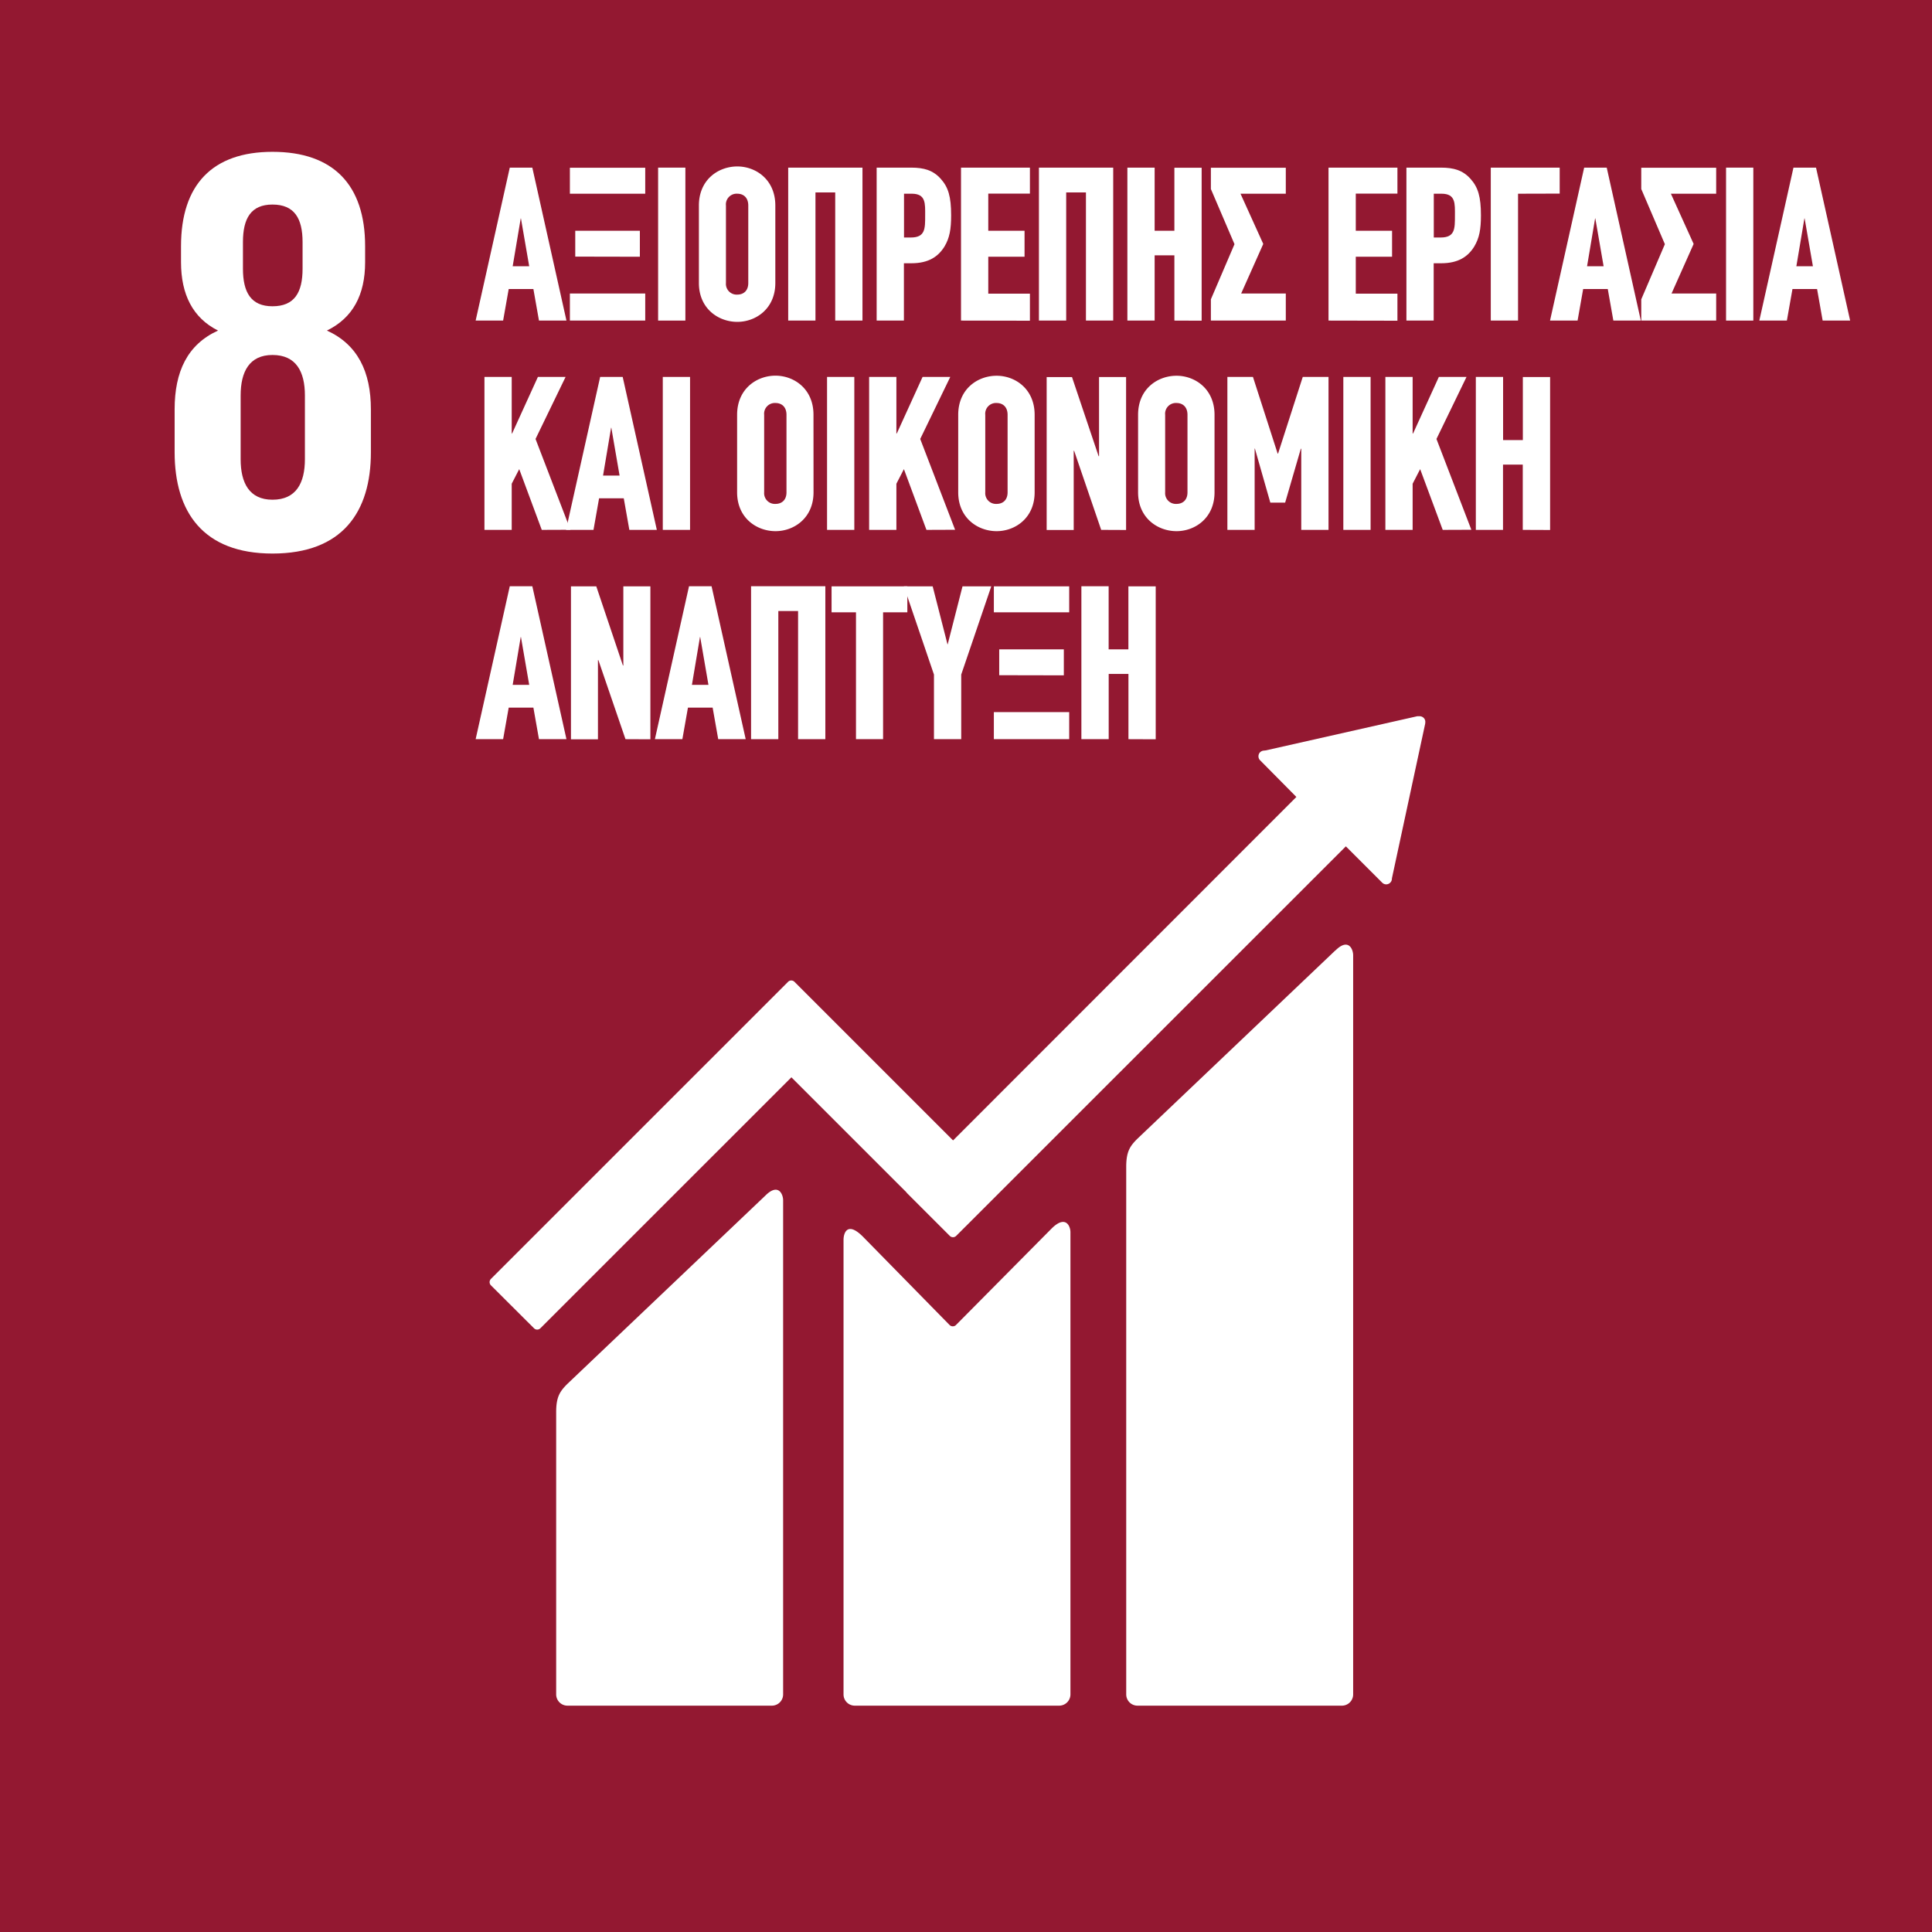
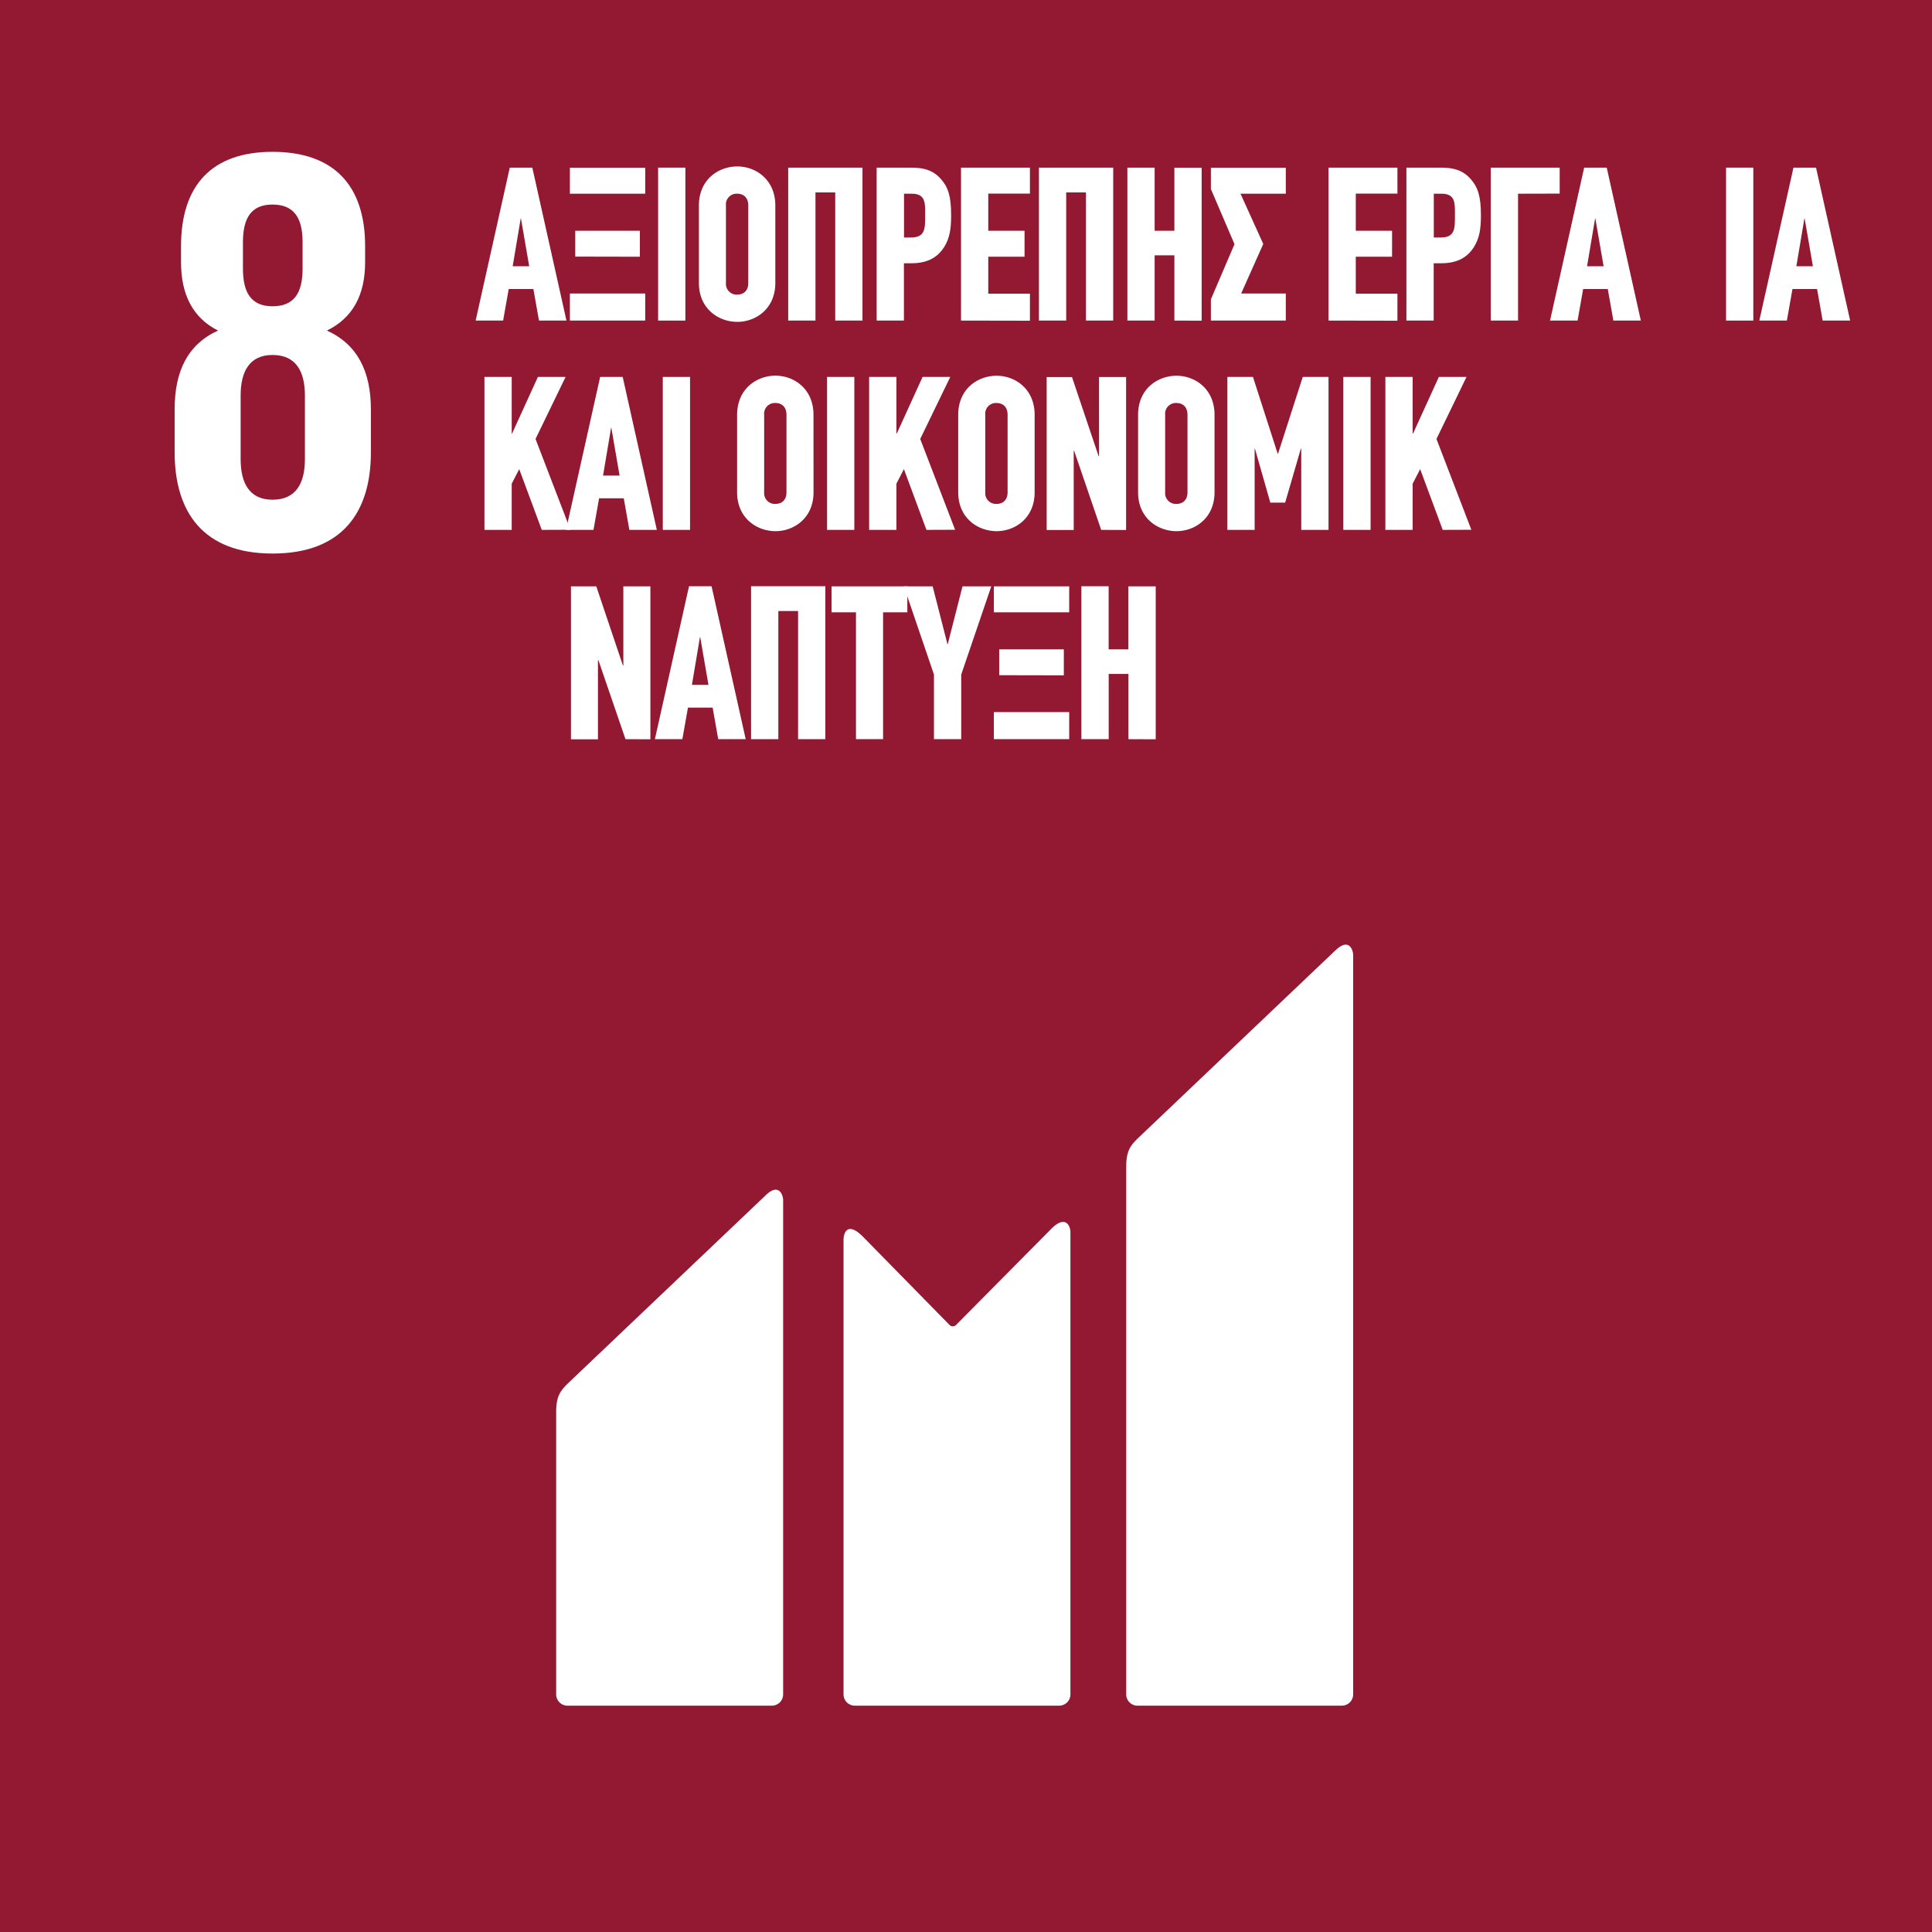
<svg xmlns="http://www.w3.org/2000/svg" id="ENGLISH" viewBox="0 0 720 720">
  <defs>
    <style>.cls-1{fill:#931831;}.cls-2{fill:#fff;}</style>
  </defs>
  <rect class="cls-1" x="-1.08" y="-1.08" width="722.16" height="722.16" />
  <path class="cls-2" d="M497.66,354.18l-73.74,70.15c-2.79,2.77-4.21,4.8-4.21,10.53v196.6a4.2,4.2,0,0,0,4.21,4.19h76.17a4.19,4.19,0,0,0,4.19-4.19V356c0-2.32-1.81-6.56-6.62-1.77" />
  <path class="cls-2" d="M285.22,445.57l-73.75,70.14c-2.77,2.77-4.2,4.8-4.2,10.52V631.46a4.21,4.21,0,0,0,4.2,4.19h76.18a4.2,4.2,0,0,0,4.2-4.19V447.33c0-2.32-1.83-6.57-6.63-1.76" />
-   <path class="cls-2" d="M531.17,269.11a2.07,2.07,0,0,0-.62-1.59,2.21,2.21,0,0,0-1.37-.6l-.4,0-.61,0-56.46,12.73-1,.11a2.25,2.25,0,0,0-1.11.58,2.15,2.15,0,0,0,0,3l.64.64L483.12,297l-127.94,128-59.1-59.1a1.68,1.68,0,0,0-2.4,0l-16,16a0,0,0,0,0,0,0l-94.72,94.71a1.7,1.7,0,0,0,0,2.4L199,495a1.67,1.67,0,0,0,2.39,0l93.54-93.52,42.89,42.88a.8.8,0,0,0,.13.21l16,16a1.68,1.68,0,0,0,2.4,0L501.56,315.41l13.54,13.53a2.1,2.1,0,0,0,3,0,2.07,2.07,0,0,0,.62-1.39v-.18l12.4-57.64Z" />
  <path class="cls-2" d="M391.86,457.88l-35.68,36a1.71,1.71,0,0,1-2.3-.09l-32.32-32.95c-5.92-5.89-7.2-1.11-7.2,1.21V631.45a4.19,4.19,0,0,0,4.18,4.2h76.19a4.21,4.21,0,0,0,4.19-4.2V459.21c0-2.32-1.83-6.57-7.06-1.33" />
  <path class="cls-2" d="M138.22,168.54v-16c0-14-4.95-24.16-16.39-29.35,9.7-4.73,14.24-13.36,14.24-25.45v-6c0-22.86-11.87-35.16-34.52-35.16-22.43,0-34.09,12.3-34.09,35.16v6c0,11.87,4.32,20.72,13.8,25.45-11.43,5.19-16.18,15.33-16.18,29.35v16c0,22.22,10.58,37.75,36.47,37.75,26.1,0,36.67-15.53,36.67-37.75M90.54,90.23c0-8.86,3-14,11-14,8.19,0,11.22,5.18,11.22,14v9.91c0,8.85-3,14-11.22,14-8,0-11-5.19-11-14Zm23.09,80.9c0,8.84-3.24,15.1-12.08,15.1-8.64,0-11.87-6.26-11.87-15.1V147.39c0-8.84,3.23-15.1,11.87-15.1,8.84,0,12.08,6.26,12.08,15.1Z" />
  <path class="cls-2" d="M200.86,119.47l-2.08-11.76h-9.2l-2.08,11.76H177.26l12.72-57h8.4l12.72,57Zm-6.72-38.08h-.08l-3,17.84h6.16Z" />
  <path class="cls-2" d="M212.38,72.19V62.51h28.08v9.68Zm0,47.28V109.39h28.08v10.08Zm2-23.84V86h24.08v9.68Z" />
  <path class="cls-2" d="M245.26,119.47v-57h10.16v57Z" />
  <path class="cls-2" d="M288.94,105.47c0,9.6-7.28,14.48-14.16,14.48-7,0-14.32-4.88-14.32-14.48V76.59c0-9.68,7.28-14.56,14.32-14.56,6.88,0,14.16,4.88,14.16,14.56ZM278.86,76.59c0-3-1.84-4.4-4.08-4.4a4,4,0,0,0-4.24,4.4v28.88a4,4,0,0,0,4.24,4.32c2.24,0,4.08-1.36,4.08-4.32Z" />
  <path class="cls-2" d="M311.26,119.47V71.71H303.9v47.76H293.74v-57h27.68v57Z" />
  <path class="cls-2" d="M354.46,80.27c0,5.12-.56,8.4-2.48,11.6-2.32,3.76-5.92,6.24-12.32,6.24h-2.8v21.36H326.7v-57h12.88c4.8,0,8.16,1,11,4.16S354.46,73.31,354.46,80.27Zm-9.68.08c0-4.48.32-8.16-5-8.16h-2.88V88.51h2.56C344.86,88.51,344.78,85.15,344.78,80.35Z" />
  <path class="cls-2" d="M358.14,119.47v-57h25.68v9.68H368.3V86h13.52v9.68H368.3v13.76h15.52v10.08Z" />
  <path class="cls-2" d="M404.7,119.47V71.71h-7.36v47.76H387.18v-57h27.68v57Z" />
  <path class="cls-2" d="M437.66,119.47V95.15H430.3v24.32H420.14v-57H430.3V86h7.36V62.51h10.16v57Z" />
  <path class="cls-2" d="M451.26,119.47v-7.92L460.06,91l-8.8-20.56V62.51h27.92v9.68H462.3l8.48,18.72-8.24,18.48h16.64v10.08Z" />
  <path class="cls-2" d="M495.1,119.47v-57h25.68v9.68H505.26V86h13.52v9.68H505.26v13.76h15.52v10.08Z" />
  <path class="cls-2" d="M551.9,80.27c0,5.12-.57,8.4-2.49,11.6-2.31,3.76-5.92,6.24-12.32,6.24h-2.8v21.36H524.13v-57H537c4.81,0,8.16,1,11,4.16S551.9,73.31,551.9,80.27Zm-9.69.08c0-4.48.32-8.16-5-8.16h-2.88V88.51h2.57C542.29,88.51,542.21,85.15,542.21,80.35Z" />
  <path class="cls-2" d="M565.73,72.19v47.28H555.57v-57h25.68v9.68Z" />
  <path class="cls-2" d="M601.25,119.47l-2.08-11.76H590l-2.08,11.76H577.65l12.72-57h8.41l12.71,57Zm-6.72-38.08h-.08l-3,17.84h6.17Z" />
-   <path class="cls-2" d="M611.65,119.47v-7.92L620.45,91l-8.8-20.56V62.51h27.92v9.68H622.69l8.48,18.72-8.24,18.48h16.64v10.08Z" />
  <path class="cls-2" d="M643.25,119.47v-57h10.16v57Z" />
  <path class="cls-2" d="M679.25,119.47l-2.08-11.76H668l-2.08,11.76H655.65l12.72-57h8.41l12.71,57Zm-6.72-38.08h-.08l-3,17.84h6.17Z" />
  <path class="cls-2" d="M201.9,197.47l-8.4-22.64-2.8,5.44v17.2H180.54v-57H190.7v21.2l.24-.32,9.52-20.88h10.32l-11.2,23.12,13,33.84Z" />
  <path class="cls-2" d="M234.54,197.47l-2.08-11.76h-9.2l-2.08,11.76H210.94l12.72-57h8.4l12.72,57Zm-6.72-38.08h-.08l-3,17.84h6.16Z" />
  <path class="cls-2" d="M247,197.47v-57h10.16v57Z" />
  <path class="cls-2" d="M303.18,183.47c0,9.6-7.28,14.48-14.16,14.48-7,0-14.32-4.88-14.32-14.48V154.59C274.7,144.91,282,140,289,140c6.88,0,14.16,4.88,14.16,14.56ZM293.1,154.59c0-3-1.84-4.4-4.08-4.4a4,4,0,0,0-4.24,4.4v28.88a4,4,0,0,0,4.24,4.32c2.24,0,4.08-1.36,4.08-4.32Z" />
  <path class="cls-2" d="M308.22,197.47v-57h10.16v57Z" />
  <path class="cls-2" d="M345.26,197.47l-8.4-22.64-2.8,5.44v17.2H323.9v-57h10.16v21.2l.24-.32,9.52-20.88h10.32l-11.2,23.12,13,33.84Z" />
  <path class="cls-2" d="M385.58,183.47c0,9.6-7.28,14.48-14.16,14.48-7,0-14.32-4.88-14.32-14.48V154.59c0-9.68,7.28-14.56,14.32-14.56,6.88,0,14.16,4.88,14.16,14.56ZM375.5,154.59c0-3-1.84-4.4-4.08-4.4a4,4,0,0,0-4.24,4.4v28.88a4,4,0,0,0,4.24,4.32c2.24,0,4.08-1.36,4.08-4.32Z" />
  <path class="cls-2" d="M410.38,197.47,400.3,168h-.16v29.52H390.06v-57h9.44L409.42,170h.16V140.51h10.08v57Z" />
  <path class="cls-2" d="M452.62,183.47c0,9.6-7.28,14.48-14.16,14.48-7,0-14.33-4.88-14.33-14.48V154.59c0-9.68,7.28-14.56,14.33-14.56,6.88,0,14.16,4.88,14.16,14.56Zm-10.08-28.88c0-3-1.84-4.4-4.08-4.4a4,4,0,0,0-4.24,4.4v28.88a4,4,0,0,0,4.24,4.32c2.24,0,4.08-1.36,4.08-4.32Z" />
  <path class="cls-2" d="M484.94,197.47V167.23h-.16l-5.84,20.08h-5.53l-5.75-20.16h-.09v30.32H457.41v-57h9.53l9.2,28.56h.16l9.2-28.56h9.6v57Z" />
  <path class="cls-2" d="M500.62,197.47v-57h10.16v57Z" />
  <path class="cls-2" d="M537.66,197.47l-8.41-22.64-2.8,5.44v17.2H516.29v-57h10.16v21.2l.25-.32,9.52-20.88h10.31l-11.2,23.12,13,33.84Z" />
-   <path class="cls-2" d="M567.49,197.47V173.15h-7.36v24.32H550v-57h10.16V164h7.36V140.51h10.16v57Z" />
-   <path class="cls-2" d="M200.86,275.47l-2.08-11.76h-9.2l-2.08,11.76H177.26l12.72-57h8.4l12.72,57Zm-6.72-38.08h-.08l-3,17.84h6.16Z" />
  <path class="cls-2" d="M233.1,275.47,223,246h-.16v29.52H212.78v-57h9.44L232.14,248h.16V218.51h10.08v57Z" />
  <path class="cls-2" d="M267.66,275.47l-2.08-11.76h-9.2l-2.08,11.76H244.06l12.72-57h8.4l12.72,57Zm-6.72-38.08h-.08l-3,17.84h6.16Z" />
  <path class="cls-2" d="M297.42,275.47V227.71h-7.36v47.76H279.9v-57h27.68v57Z" />
  <path class="cls-2" d="M329.1,228.19v47.28H319V228.19H309.9v-9.68h28.24v9.68Z" />
  <path class="cls-2" d="M358.22,251.39v24.08H348.06V251.39l-11.2-32.88h10.72l5.52,21.6h.08l5.52-21.6h10.72Z" />
  <path class="cls-2" d="M370.38,228.19v-9.68h28.08v9.68Zm0,47.28V265.39h28.08v10.08Zm2-23.84V242h24.08v9.68Z" />
  <path class="cls-2" d="M420.54,275.47V251.15h-7.36v24.32H403v-57h10.16V242h7.36V218.51H430.7v57Z" />
</svg>